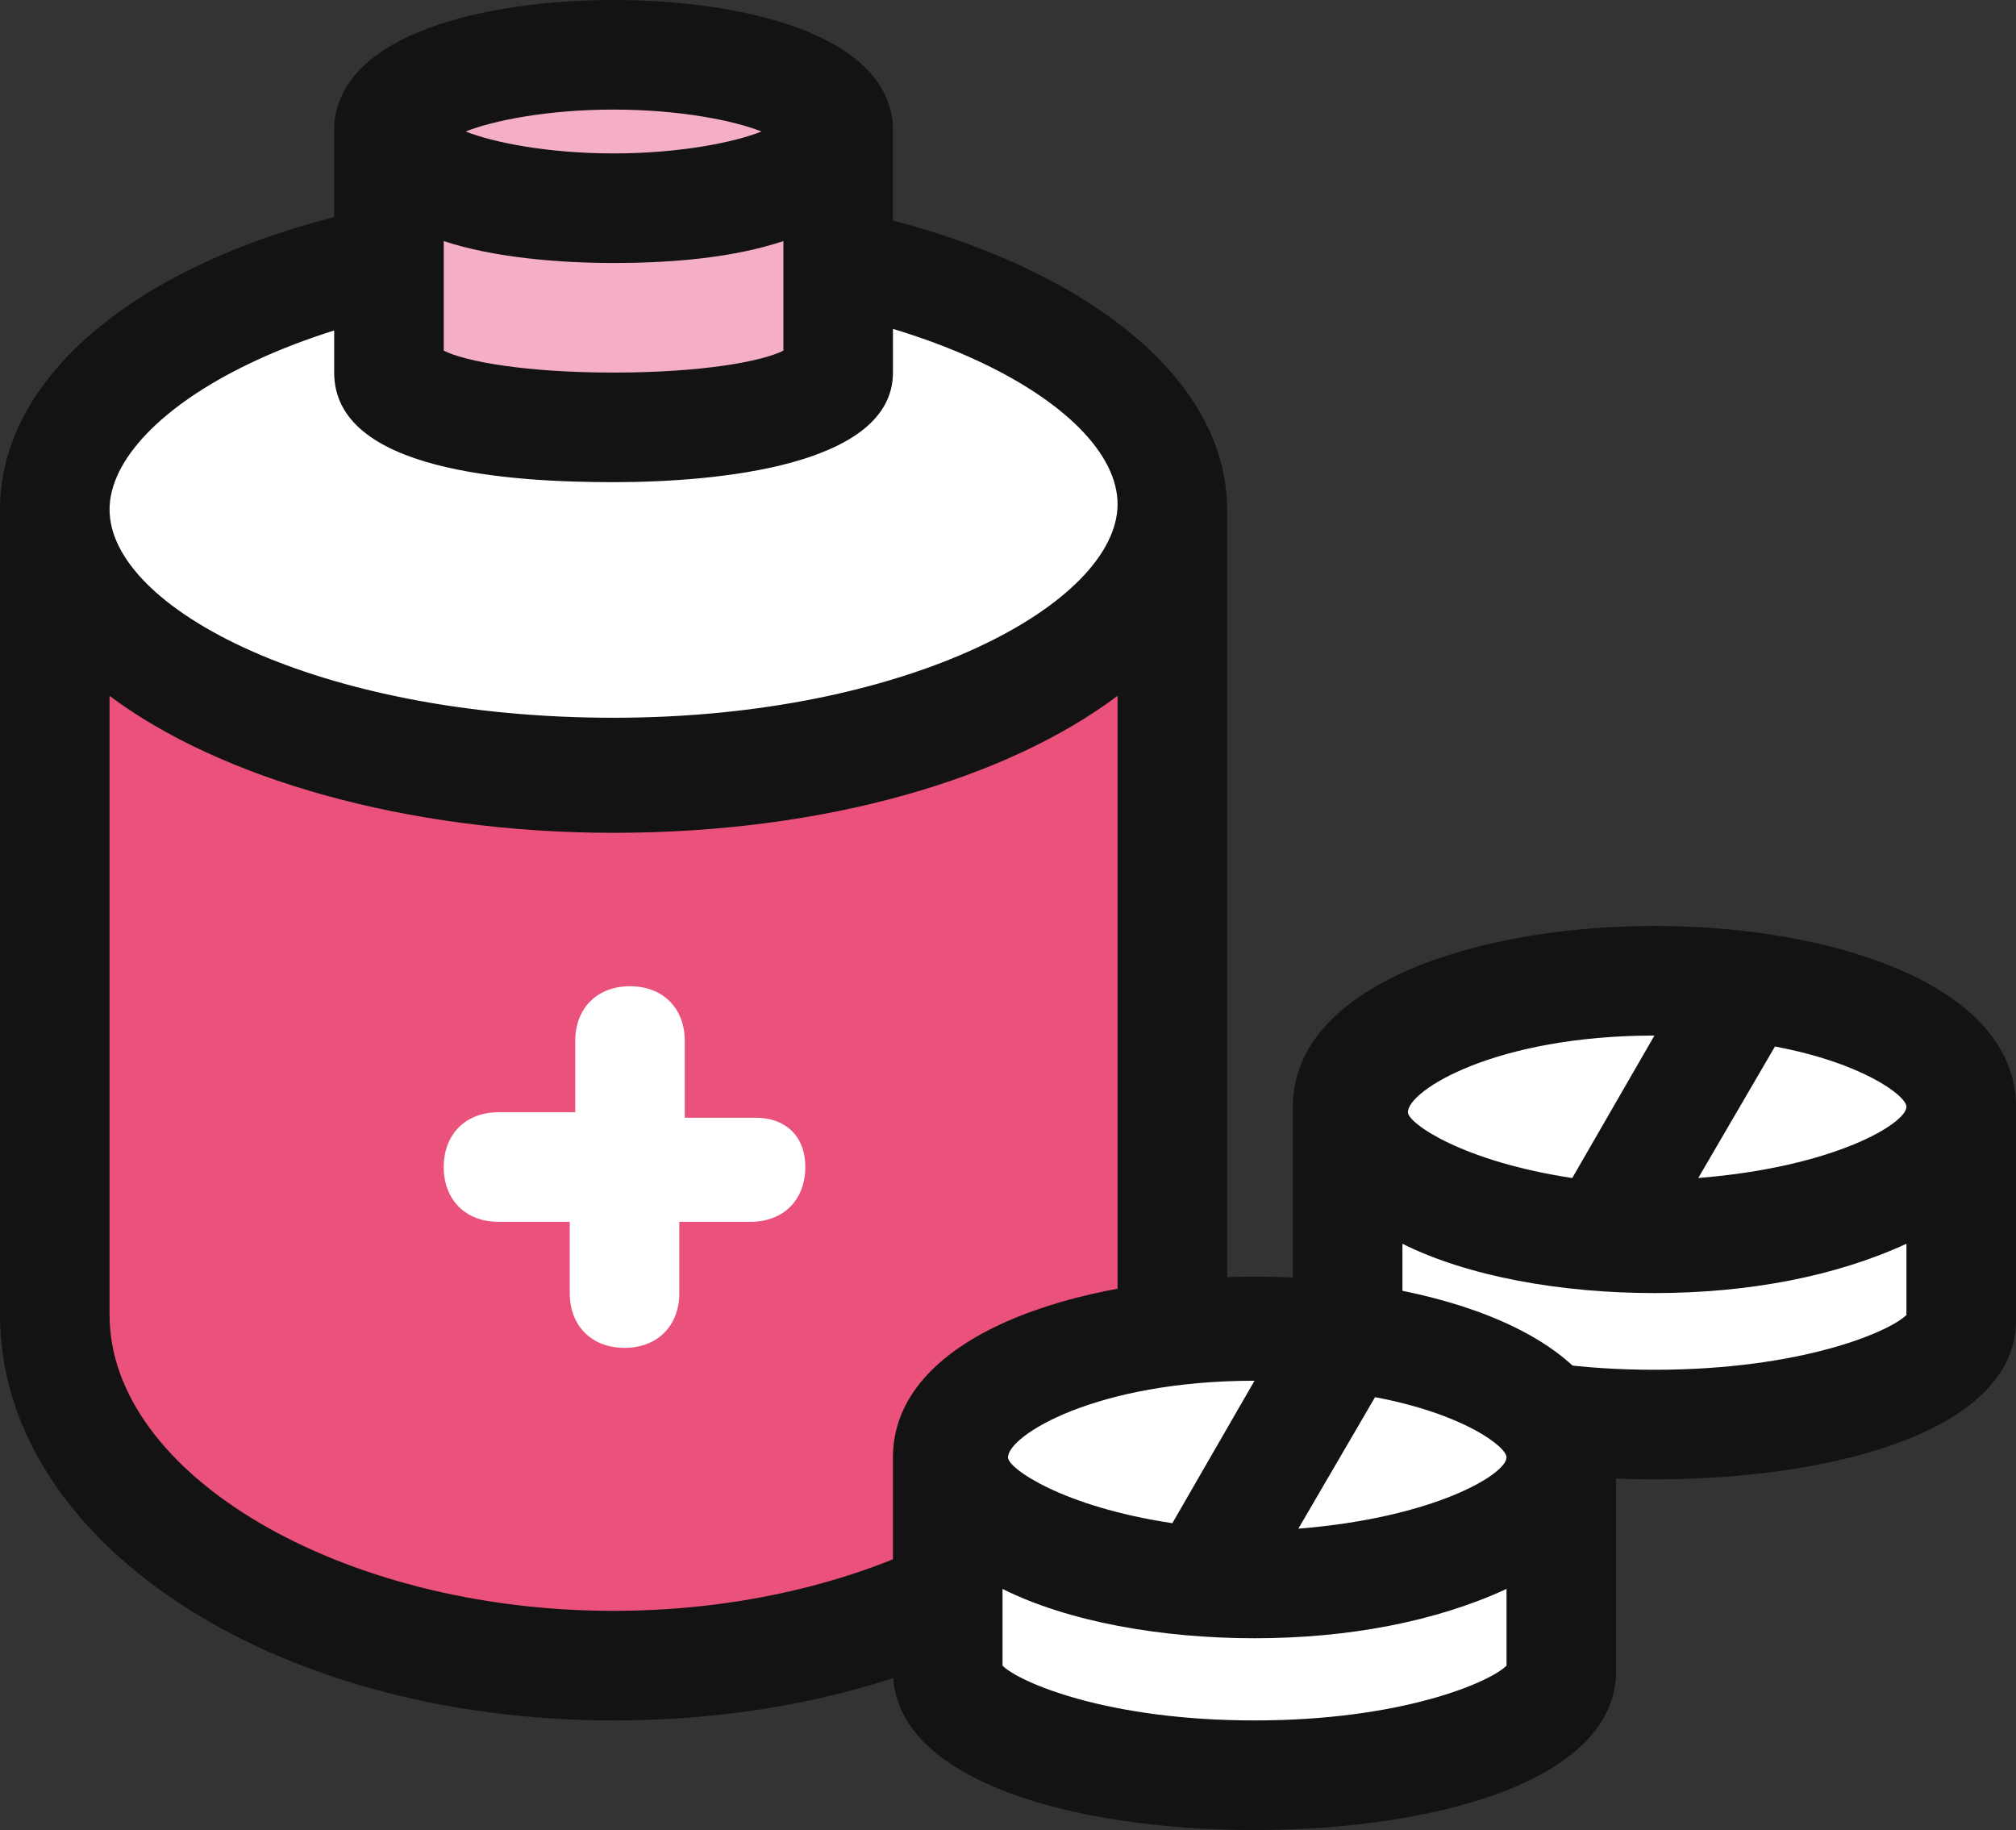
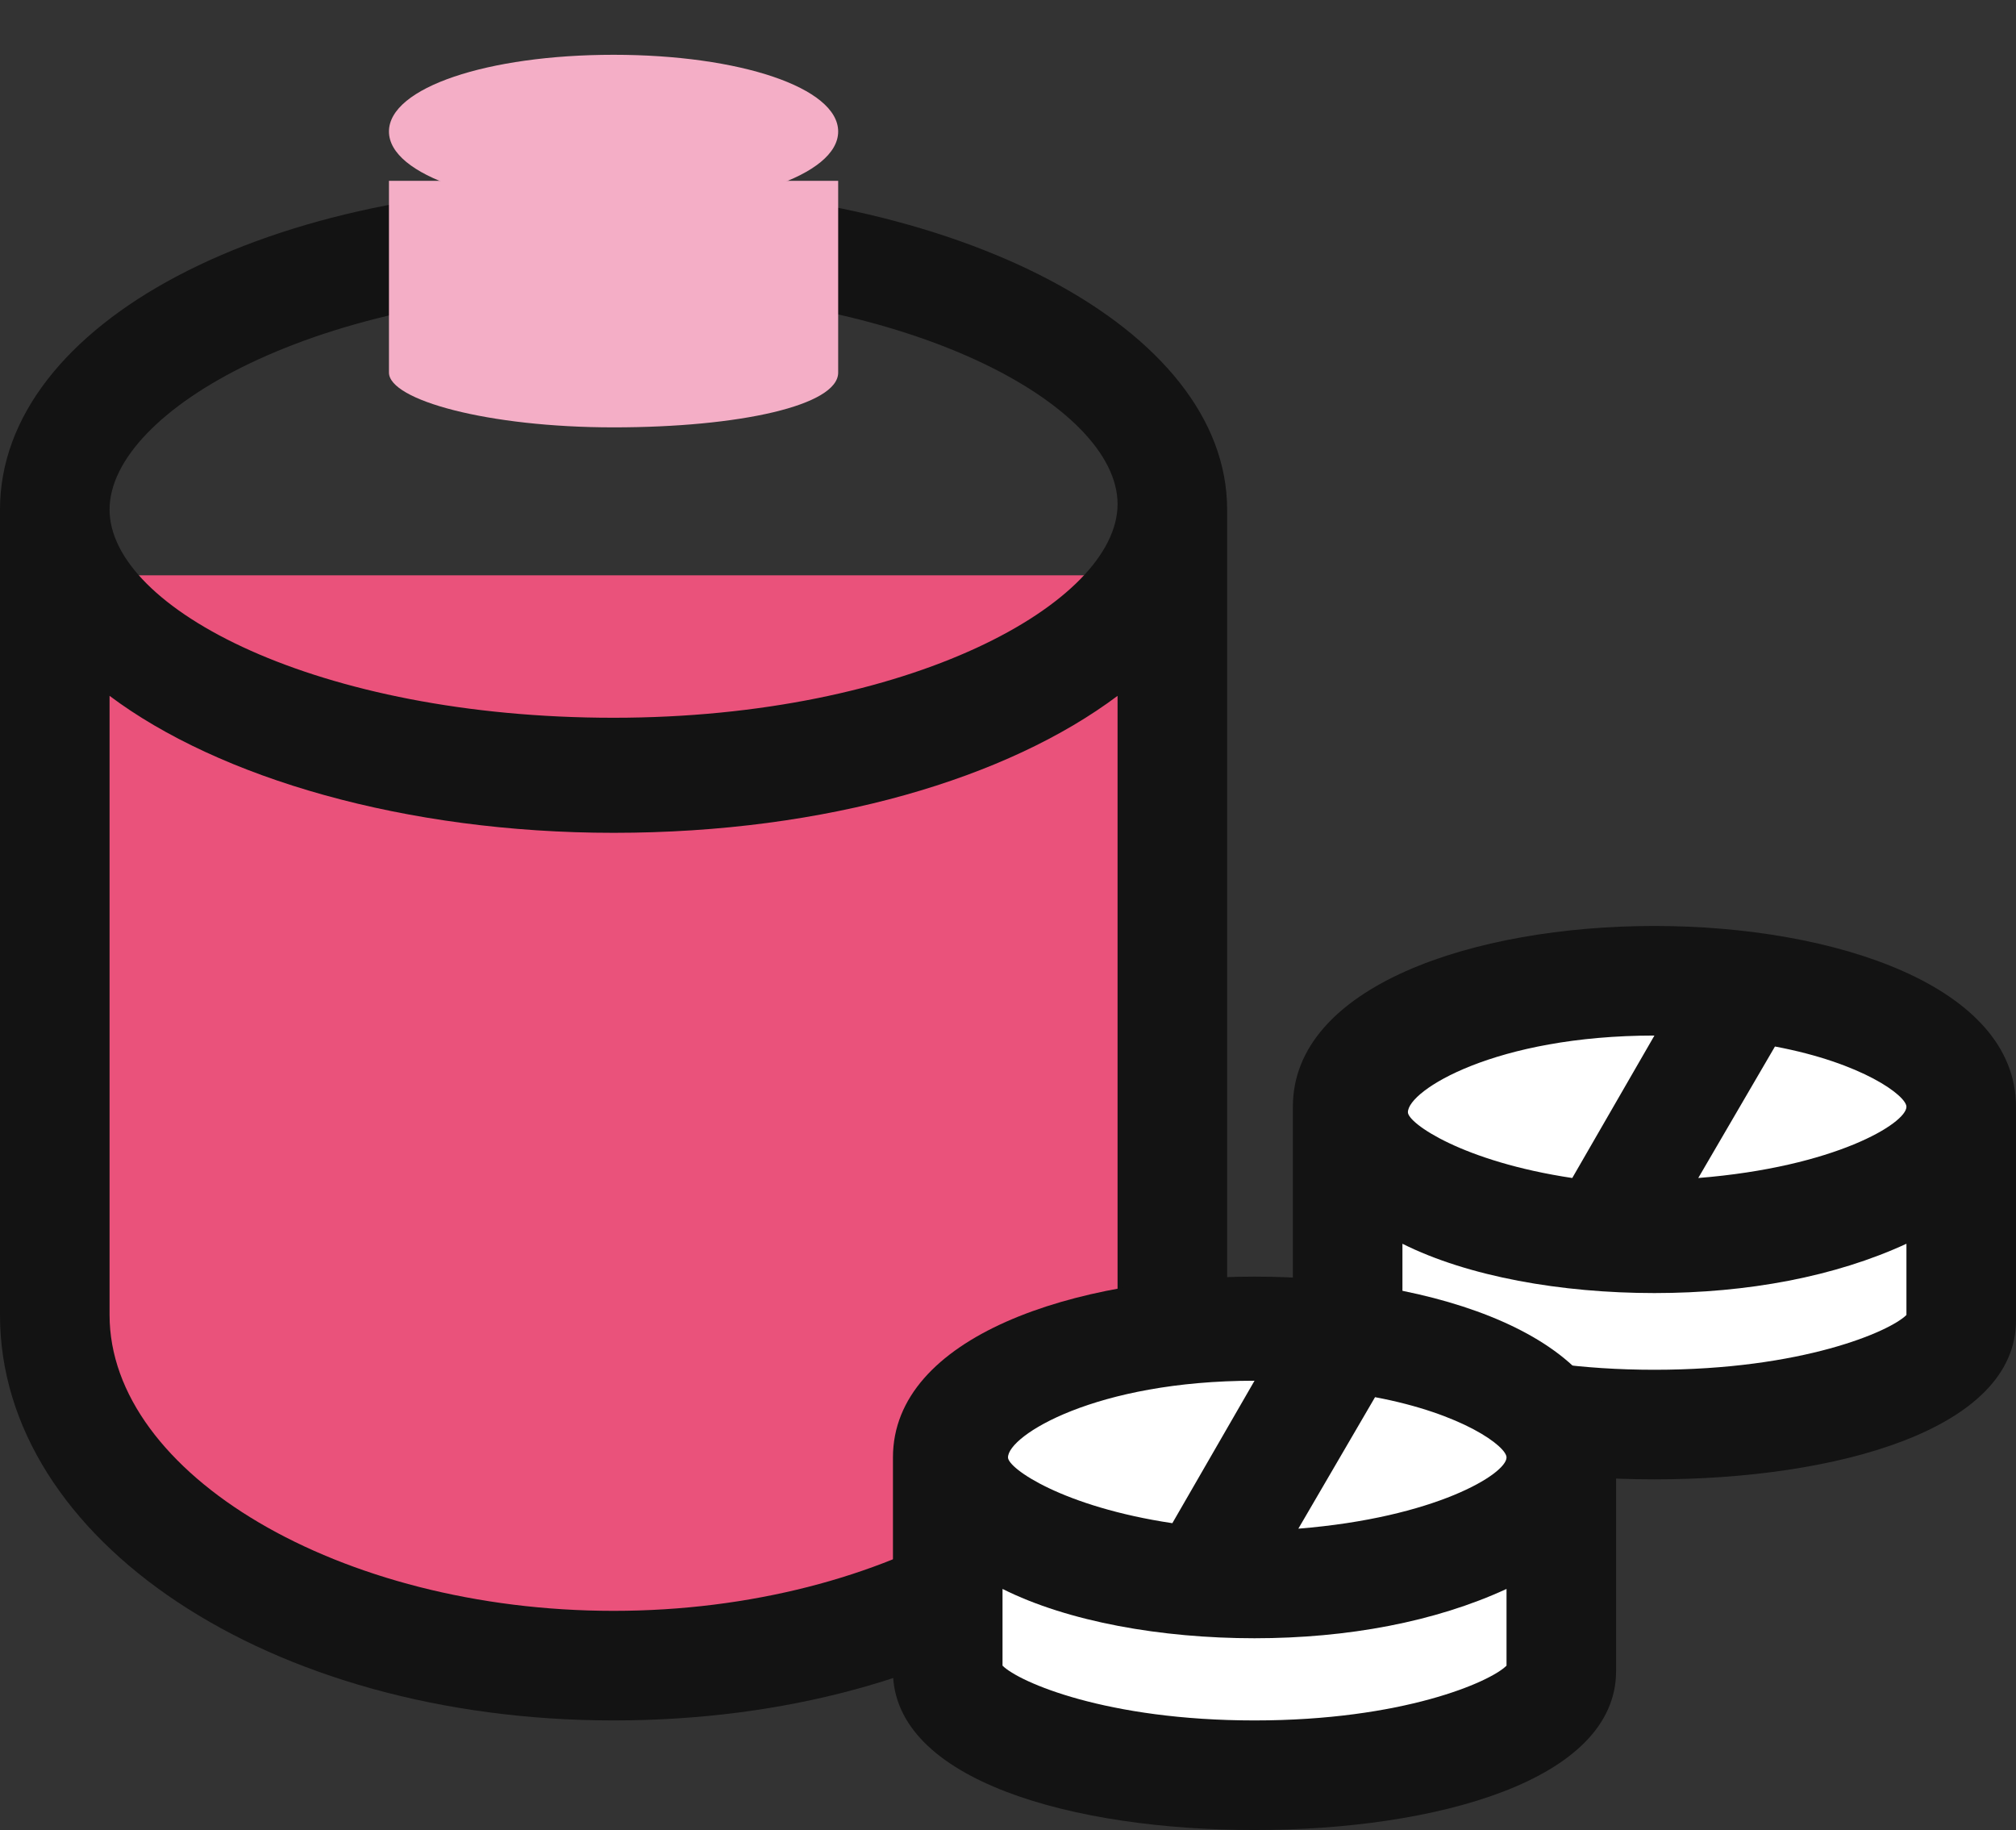
<svg xmlns="http://www.w3.org/2000/svg" version="1.1" id="Layer_1" x="0px" y="0px" viewBox="0 0 36.8 33.4" style="enable-background:new 0 0 36.8 33.4;" xml:space="preserve">
  <rect x="0" y="0" width="36.8" height="33.4" fill="#333333" stroke="none" />
  <style type="text/css">
	.st0{fill:#FFFFFF;}
	.st1{fill:#131313;}
	.st2{fill:#EA527B;}
	.st3{fill:#F4AEC6;}
</style>
  <g>
    <g>
      <path class="st0" d="M35.8,21.3v2.8c0,1.1-2.5,1.9-5.6,1.9s-5.6-0.9-5.6-1.9v-2.8h0.6c-0.4-0.3-0.6-0.7-0.6-1.1    c0-1.3,2.5-2.3,5.6-2.3c3.1,0,5.6,1,5.6,2.3c0,0.4-0.2,0.8-0.6,1.1H35.8z" />
      <path class="st1" d="M36.8,20.2c0-2.2-3.3-3.3-6.6-3.3c-3.3,0-6.6,1.1-6.6,3.3c0,0,0,0.1,0,0.1l0,0v3.8c0,2,3.3,2.9,6.6,2.9    c3.3,0,6.6-0.9,6.6-2.9V20.2L36.8,20.2C36.8,20.2,36.8,20.2,36.8,20.2z M30.2,18.9l-1.5,2.6c-2-0.3-3-1-3-1.2    C25.7,19.9,27.3,18.9,30.2,18.9z M34.8,24c-0.3,0.3-1.9,1-4.6,1c-2.7,0-4.3-0.7-4.6-1v-1.3c1.2,0.6,2.9,0.9,4.6,0.9    c1.7,0,3.3-0.3,4.6-0.9V24z M31,21.5l1.4-2.4c1.6,0.3,2.4,0.9,2.4,1.1C34.8,20.5,33.5,21.3,31,21.5z" />
    </g>
    <g>
      <path class="st2" d="M1,10.5h20.4V24l0,0l0,0c0,3.5-4.6,6.4-10.2,6.4C5.6,30.4,1,27.5,1,24l0,0l0,0V10.5z" />
-       <path class="st0" d="M1,9.3c0,2.7,4.6,4.9,10.2,4.9c5.6,0,10.2-2.2,10.2-4.9c0-2.7-4.6-4.9-10.2-4.9C5.6,4.3,1,6.5,1,9.3z" />
    </g>
-     <path class="st0" d="M13.8,20.4h-1.3V19c0-0.6-0.4-1-1-1s-1,0.4-1,1v1.3H9.1c-0.6,0-1,0.4-1,1s0.4,1,1,1h1.3v1.3c0,0.6,0.4,1,1,1   s1-0.4,1-1v-1.3h1.3c0.6,0,1-0.4,1-1S14.3,20.4,13.8,20.4z" />
    <path class="st1" d="M22.4,9.3c0-3.3-4.9-5.9-11.2-5.9C4.9,3.3,0,5.9,0,9.3c0,0.1,0,0.1,0,0.2h0V24c0,4.1,4.9,7.4,11.2,7.4   c6.3,0,11.2-3.2,11.2-7.4V9.5h0C22.4,9.4,22.4,9.3,22.4,9.3z M11.2,5.3c5.4,0,9.2,2.1,9.2,3.9s-3.8,3.9-9.2,3.9S2,11.1,2,9.3   S5.8,5.3,11.2,5.3z M11.2,29.4c-5,0-9.2-2.5-9.2-5.4V12.7c2,1.5,5.4,2.5,9.2,2.5c3.9,0,7.2-1,9.2-2.5V24   C20.4,26.9,16.2,29.4,11.2,29.4z" />
    <g>
      <path class="st0" d="M28.5,27.6v2.8c0,1.1-2.5,1.9-5.6,1.9s-5.6-0.9-5.6-1.9v-2.8h0.6c-0.4-0.3-0.6-0.7-0.6-1.1    c0-1.3,2.5-2.3,5.6-2.3c3.1,0,5.6,1,5.6,2.3c0,0.4-0.2,0.8-0.6,1.1H28.5z" />
      <path class="st1" d="M29.5,26.6c0-2.2-3.3-3.3-6.6-3.3c-3.3,0-6.6,1.1-6.6,3.3c0,0,0,0.1,0,0.1l0,0v3.8c0,2,3.3,2.9,6.6,2.9    c3.3,0,6.6-0.9,6.6-2.9V26.6L29.5,26.6C29.5,26.6,29.5,26.6,29.5,26.6z M22.9,25.2l-1.5,2.6c-2-0.3-3-1-3-1.2    C18.4,26.2,20,25.2,22.9,25.2z M27.5,30.4c-0.3,0.3-1.9,1-4.6,1c-2.7,0-4.3-0.7-4.6-1V29c1.2,0.6,2.9,0.9,4.6,0.9    c1.7,0,3.3-0.3,4.6-0.9V30.4z M23.7,27.9l1.4-2.4c1.6,0.3,2.4,0.9,2.4,1.1C27.5,26.9,26.2,27.7,23.7,27.9z" />
    </g>
-     <path class="st3" d="M7.1,3.3h8.2v3.5l0,0v0c0,0.6-1.8,1-4.1,1c-2.3,0-4.1-0.5-4.1-1v0l0,0V3.3z" />
+     <path class="st3" d="M7.1,3.3h8.2v3.5l0,0v0c0,0.6-1.8,1-4.1,1c-2.3,0-4.1-0.5-4.1-1l0,0V3.3z" />
    <g>
      <g>
        <path class="st3" d="M7.1,2.4c0,0.8,1.8,1.4,4.1,1.4c2.3,0,4.1-0.6,4.1-1.4c0-0.8-1.8-1.4-4.1-1.4C8.9,1,7.1,1.6,7.1,2.4z" />
-         <path class="st1" d="M16.3,2.3C16.2,0.6,13.5,0,11.2,0c-2.3,0-5,0.6-5.1,2.3l0,0v4.5c0,1.8,3.2,2,5.1,2c1.9,0,5.1-0.3,5.1-2     L16.3,2.3L16.3,2.3z M11.2,2c1.2,0,2.2,0.2,2.7,0.4c-0.5,0.2-1.5,0.4-2.7,0.4C10,2.8,9,2.6,8.5,2.4C9,2.2,10,2,11.2,2z M11.2,6.8     c-1.6,0-2.7-0.2-3.1-0.4v-2c0.9,0.3,2.1,0.4,3.1,0.4c1.1,0,2.2-0.1,3.1-0.4v2C13.9,6.6,12.8,6.8,11.2,6.8z" />
      </g>
    </g>
  </g>
</svg>